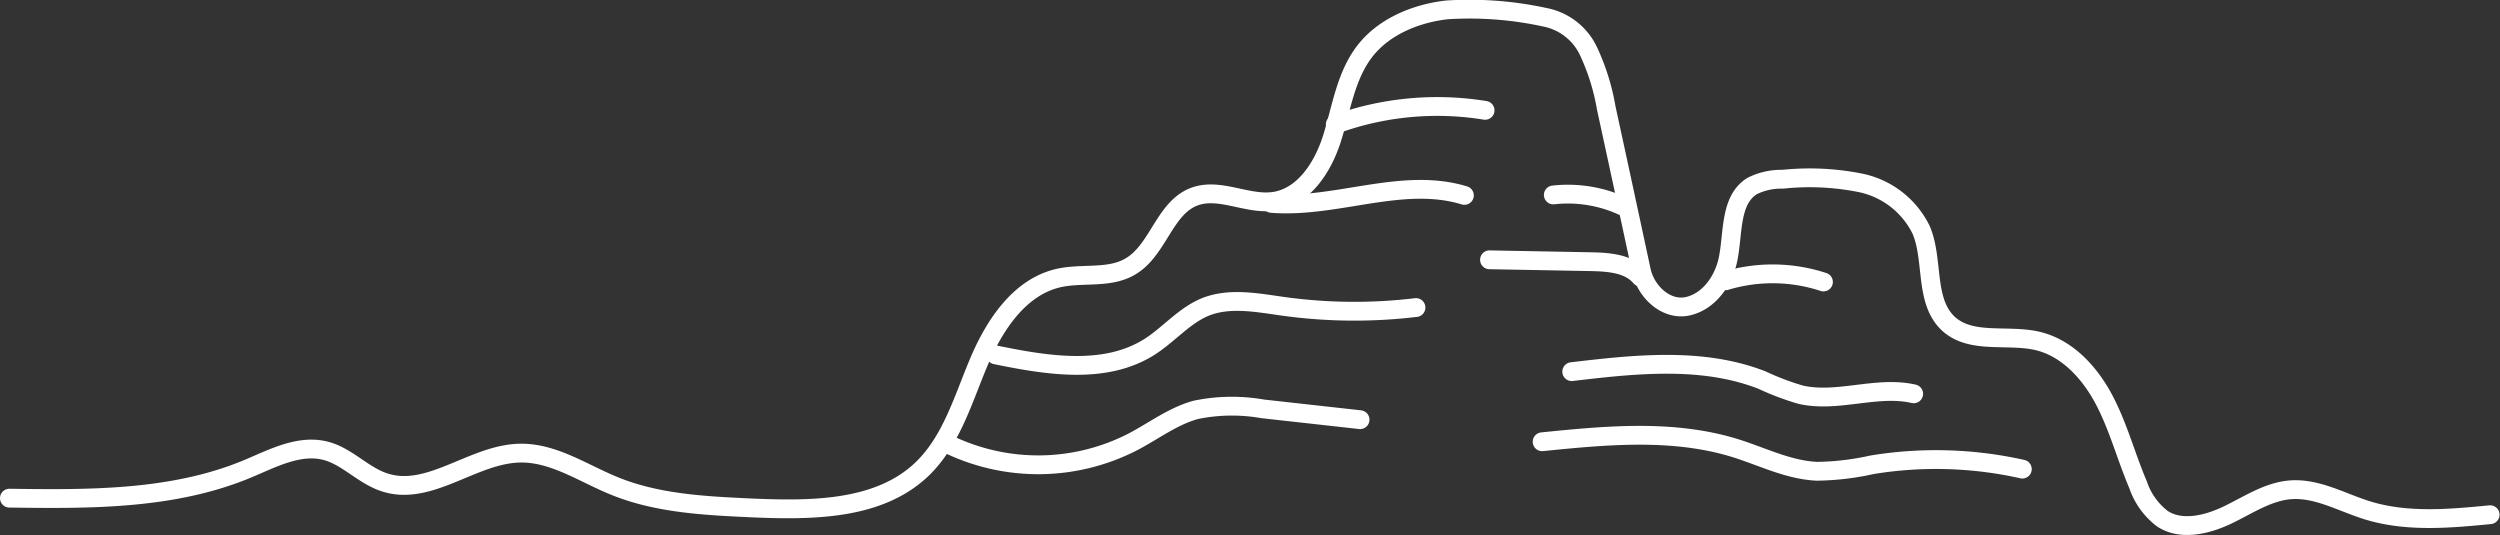
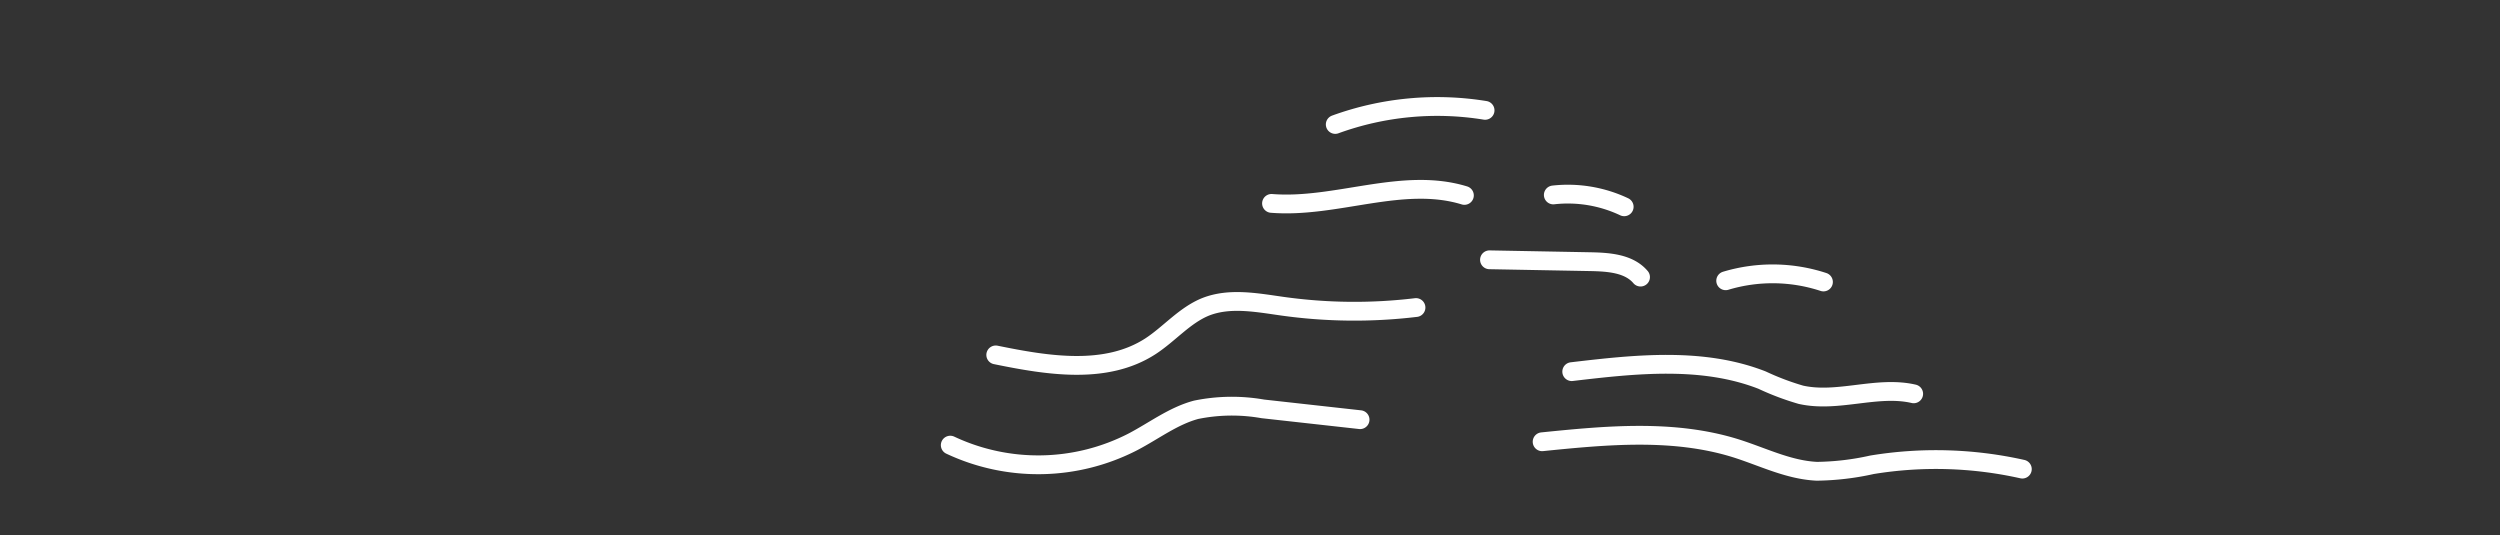
<svg xmlns="http://www.w3.org/2000/svg" viewBox="0 0 265.98 56.97" fill="none" stroke="#fff" stroke-linecap="round" stroke-linejoin="round" stroke-width="2">
  <rect x="0" y="0" width="265.98" height="56.97" fill="#333333" stroke="none" />
-   <path d="M1 53c8.57.12 17.43.18 25.34-3.12 2.67-1.12 5.5-2.64 8.3-1.92 2.33.6 4 2.65 6.34 3.38 4.73 1.5 9.32-3 14.27-3.13 3.6-.1 6.8 2.15 10.14 3.5 4.6 1.87 9.68 2.1 14.6 2.33 6.38.27 13.53.27 18.13-4.15 3.1-3 4.33-7.35 6-11.32s4.35-8.07 8.56-9c2.5-.55 5.32.1 7.55-1.2 3-1.72 3.63-6.25 6.84-7.45 2.68-1 5.63.9 8.46.5 3.16-.45 5.2-3.6 6.17-6.64s1.4-6.36 3.26-9c2-2.84 5.53-4.34 9-4.73a37.73 37.73 0 0 1 10.42.79 6.49 6.49 0 0 1 4.64 3.64 23.6 23.6 0 0 1 1.87 6q1.88 8.65 3.74 17.33c.5 2.27 2.67 4.28 4.94 3.77s3.82-2.74 4.28-5c.57-2.77.16-6.28 2.55-7.78a6.84 6.84 0 0 1 3.26-.73 27.47 27.47 0 0 1 8.35.4 9.27 9.27 0 0 1 6.39 5c1.37 3.25.3 7.6 2.93 10 2.43 2.18 6.26 1.06 9.43 1.8s5.58 3.38 7.1 6.26 2.34 6.06 3.62 9.06a7.57 7.57 0 0 0 2.6 3.61c2 1.3 4.76.63 6.94-.42s4.3-2.5 6.7-2.67c2.82-.2 5.43 1.34 8.13 2.18 4.2 1.3 8.7.9 13.08.47" />
  <path d="M142.06 13.24a31.78 31.78 0 0 1 15.94-1.5m-22.72 9.9c6.87.55 13.93-2.87 20.52-.85m-49.86 16.97c5.53 1.13 11.72 2.15 16.46-.92 2-1.3 3.64-3.3 5.88-4.2 2.55-1 5.4-.45 8.1-.07a55 55 0 0 0 14.27.15M101.1 47.36a22 22 0 0 0 19.45-.36c2.23-1.17 4.28-2.75 6.7-3.4a19 19 0 0 1 7.1-.1l10.35 1.15M172.8 22a14 14 0 0 0-7.54-1.26m9.28 8.74c-1.24-1.46-3.4-1.6-5.32-1.64l-10.75-.2m25.13 2.23A17.35 17.35 0 0 1 194 30m-26.78 9.54c6.78-.8 13.9-1.58 20.25.9A28.13 28.13 0 0 0 191.6 42c3.93.88 8.1-1 12-.1M164.07 47c6.9-.7 14-1.37 20.62.7 2.85.9 5.6 2.3 8.6 2.44a28.35 28.35 0 0 0 5.87-.69 42.08 42.08 0 0 1 16 .46" />
</svg>